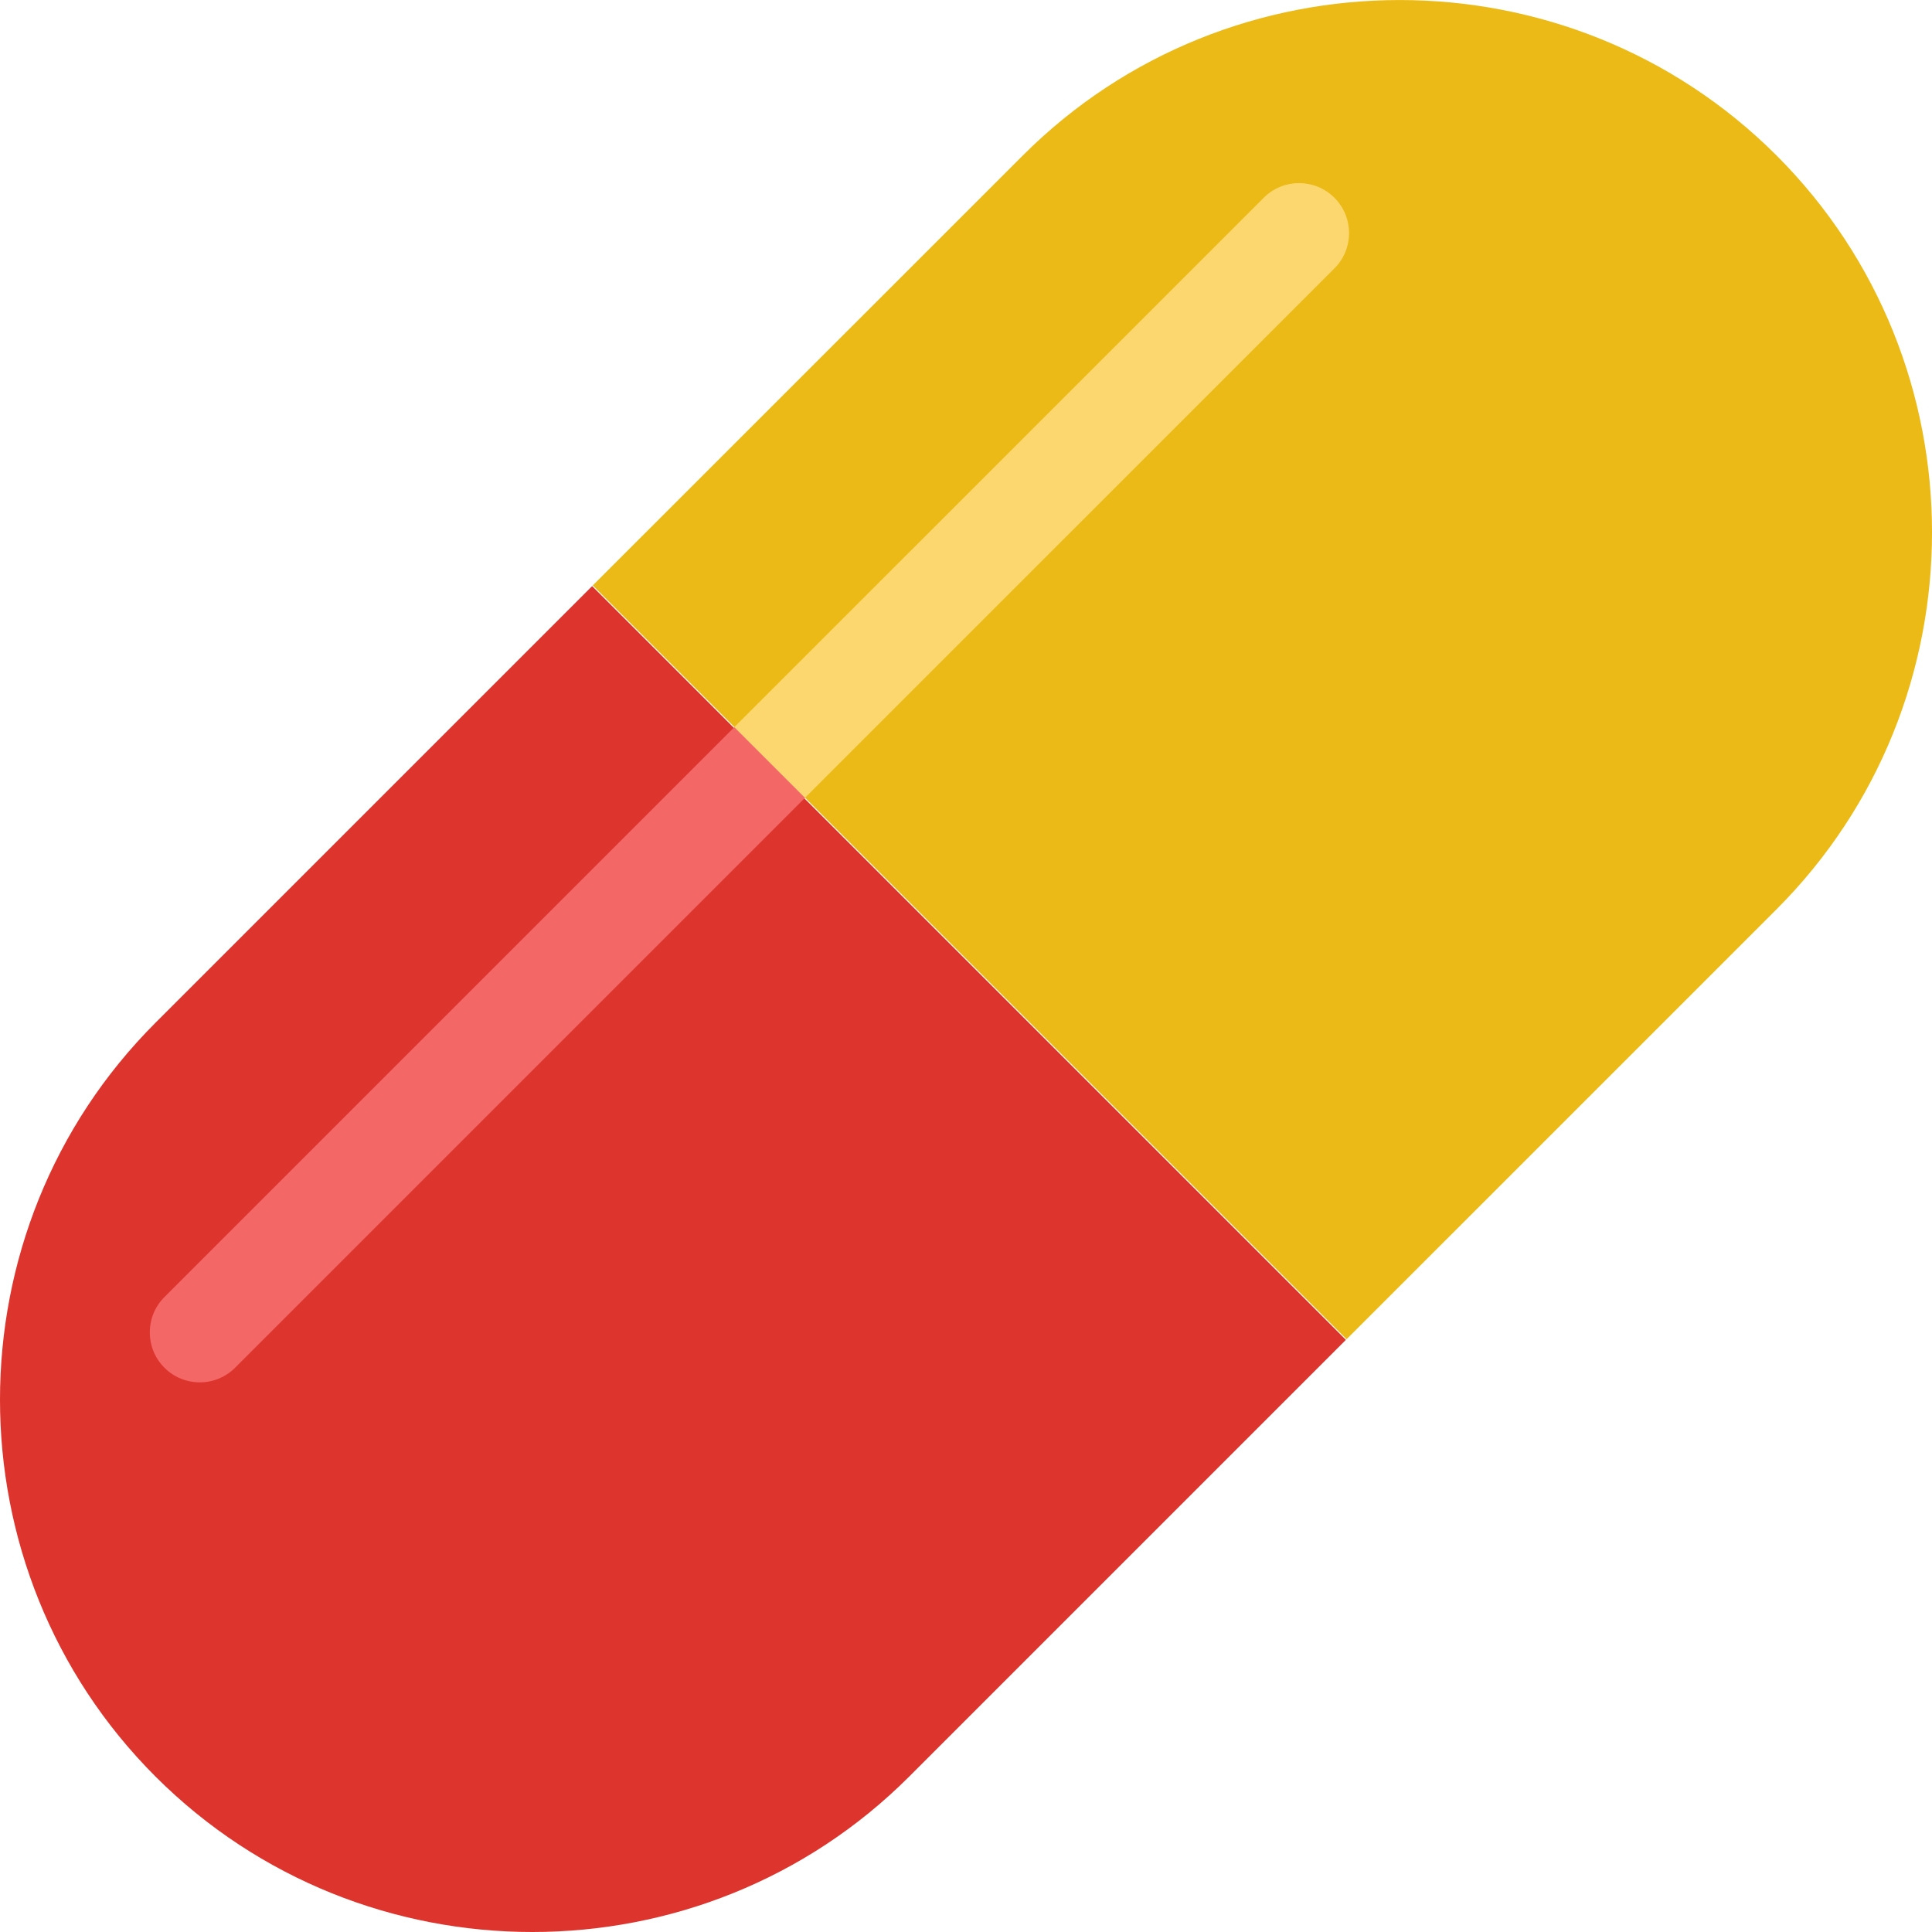
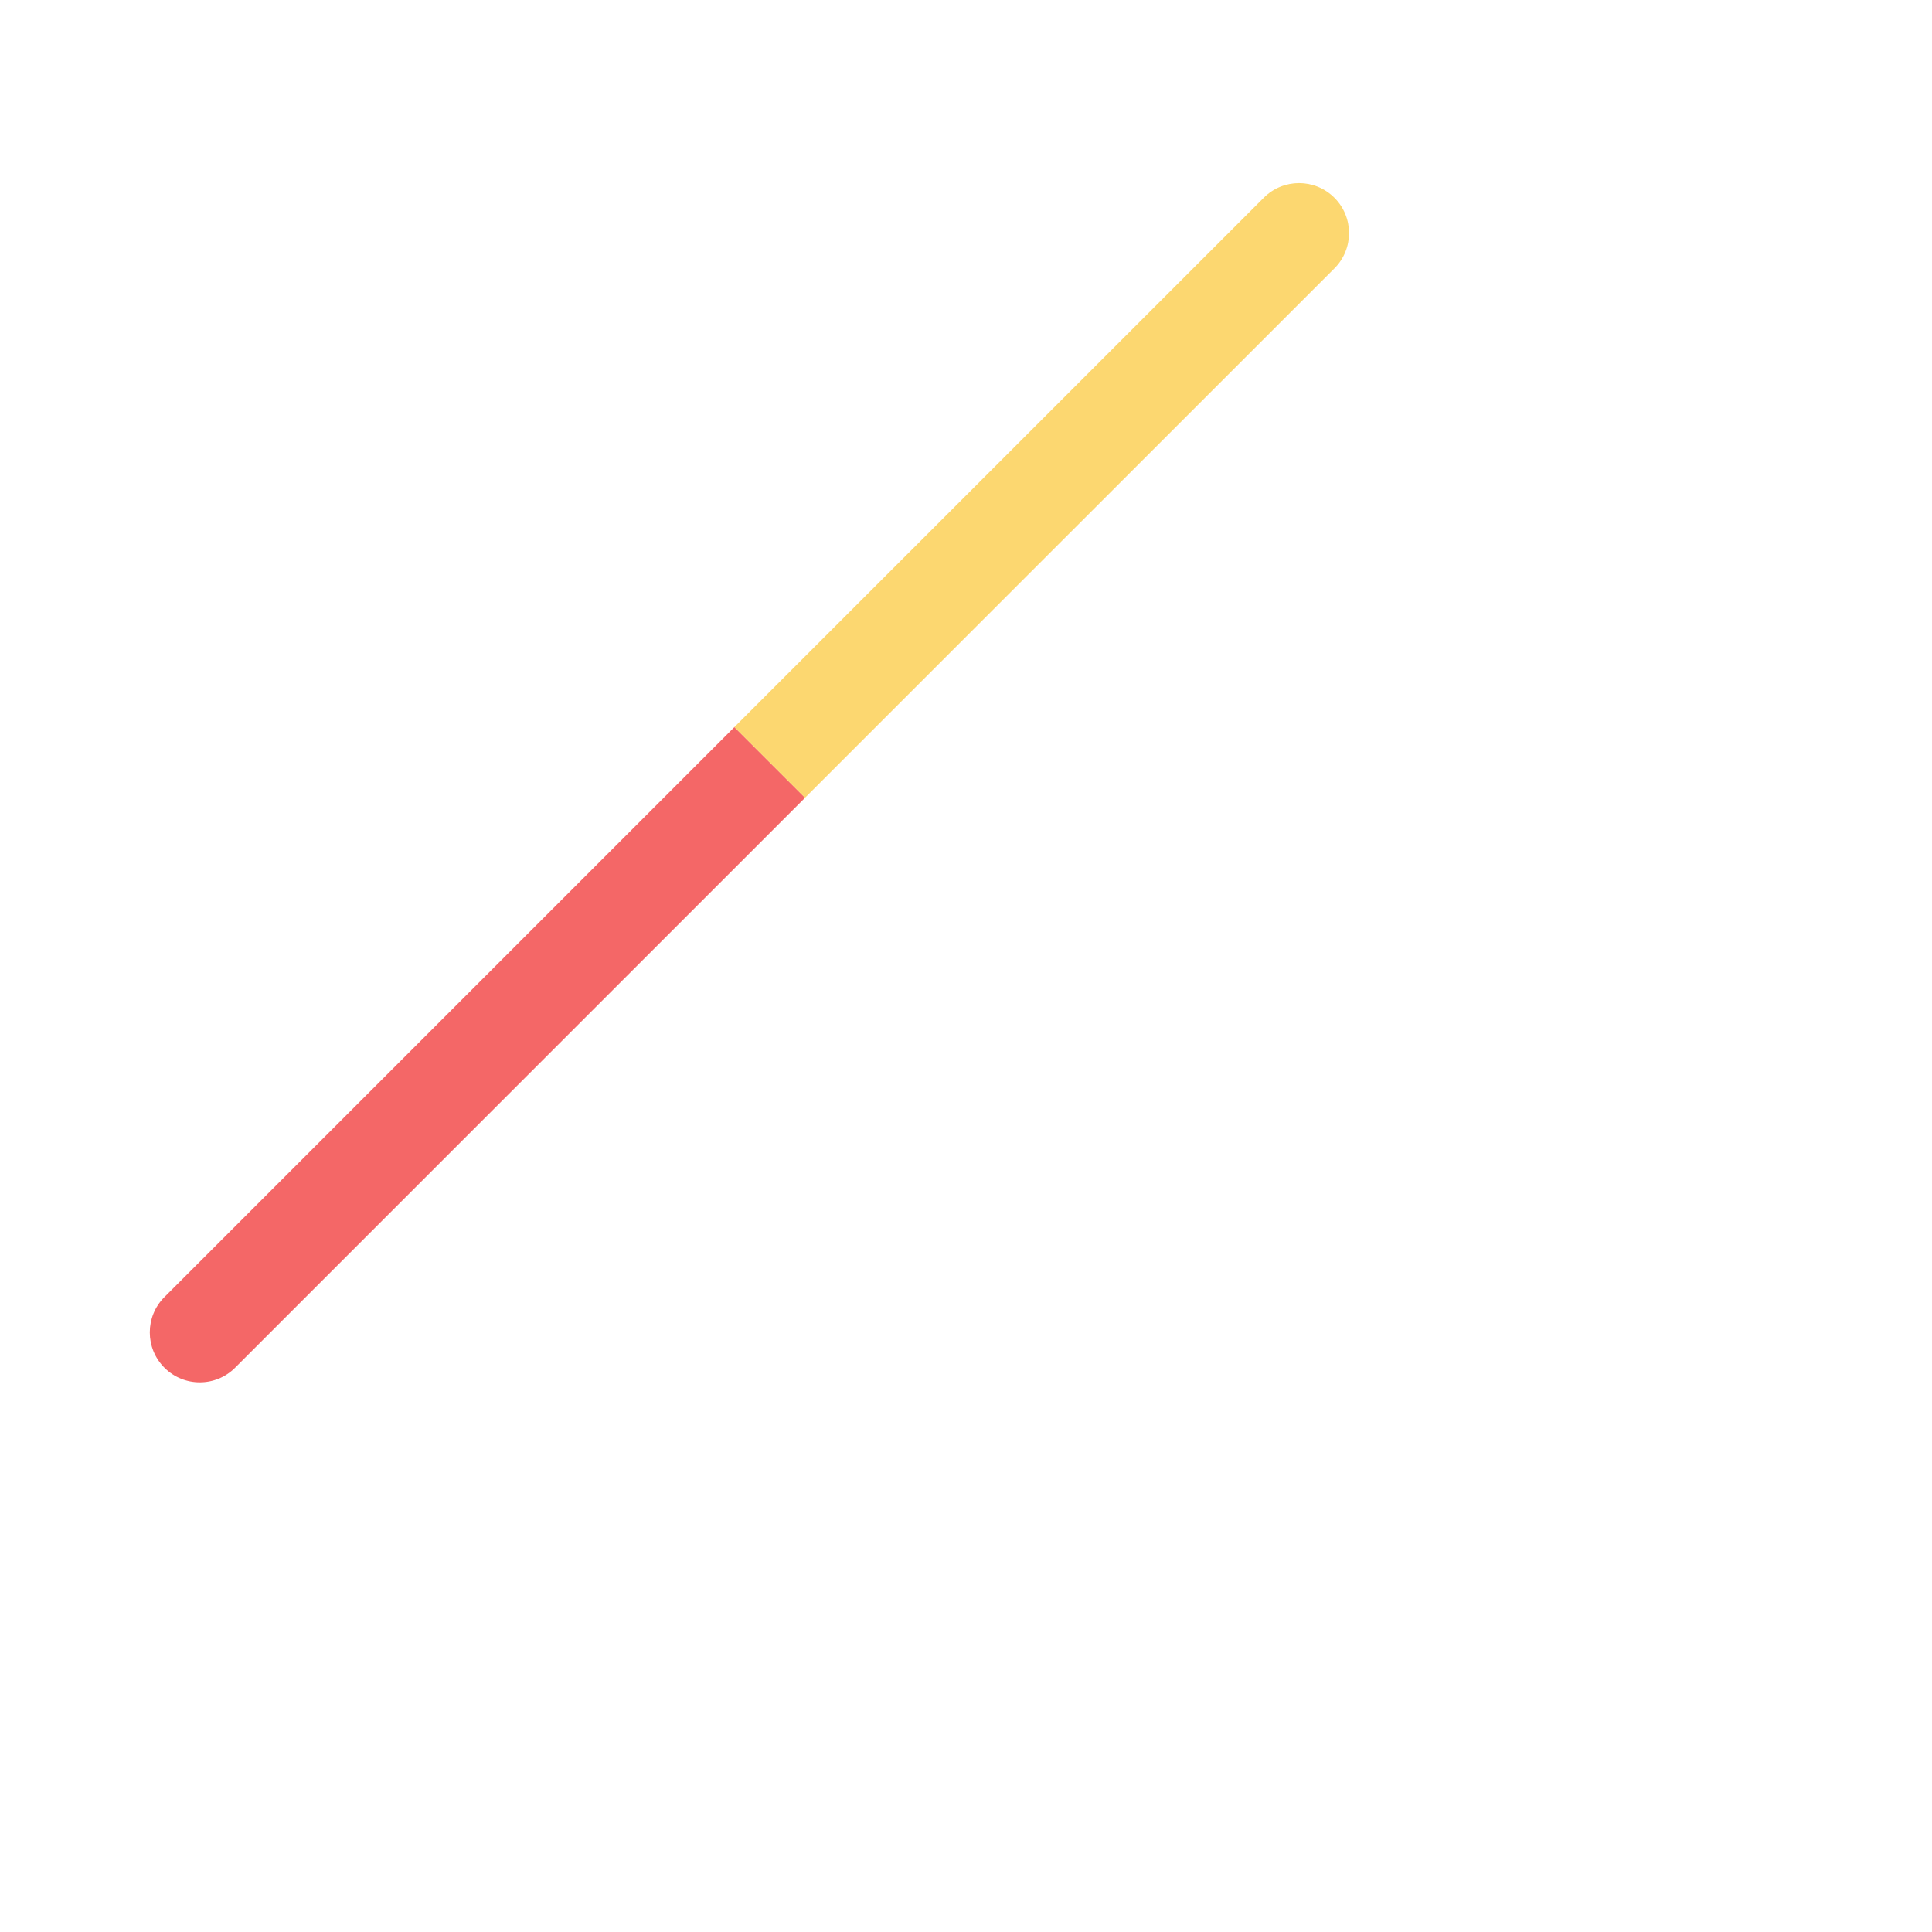
<svg xmlns="http://www.w3.org/2000/svg" version="1.1" id="Capa_1" x="0px" y="0px" viewBox="0 0 57.996 57.996" style="enable-background:new 0 0 57.996 57.996;" xml:space="preserve">
  <g>
-     <path style="fill:#DD352E;" d="M17.775,17.594L4.667,30.702c-6.223,6.223-6.223,16.405,0,22.627h0   c6.223,6.223,16.405,6.223,22.627,0l13.108-13.108L17.775,17.594z" />
-     <path style="fill:#EBBA16;" d="M40.422,40.202l12.908-12.907c6.222-6.223,6.222-16.405,0-22.627h0   c-6.223-6.223-16.405-6.223-22.627,0L17.794,17.574L40.422,40.202z" />
    <path style="fill:#F46767;" d="M22.046,21.826l-17.11,17.11c-0.586,0.585-0.586,1.536,0,2.121c0.293,0.293,0.677,0.439,1.061,0.439   s0.768-0.146,1.061-0.439l17.11-17.11L22.046,21.826z" />
    <path style="fill:#FCD770;" d="M24.165,23.948L40.057,8.057c0.586-0.585,0.586-1.536,0-2.121c-0.586-0.586-1.535-0.586-2.121,0   L22.044,21.827L24.165,23.948z" />
  </g>
  <g>
</g>
  <g>
</g>
  <g>
</g>
  <g>
</g>
  <g>
</g>
  <g>
</g>
  <g>
</g>
  <g>
</g>
  <g>
</g>
  <g>
</g>
  <g>
</g>
  <g>
</g>
  <g>
</g>
  <g>
</g>
  <g>
</g>
</svg>